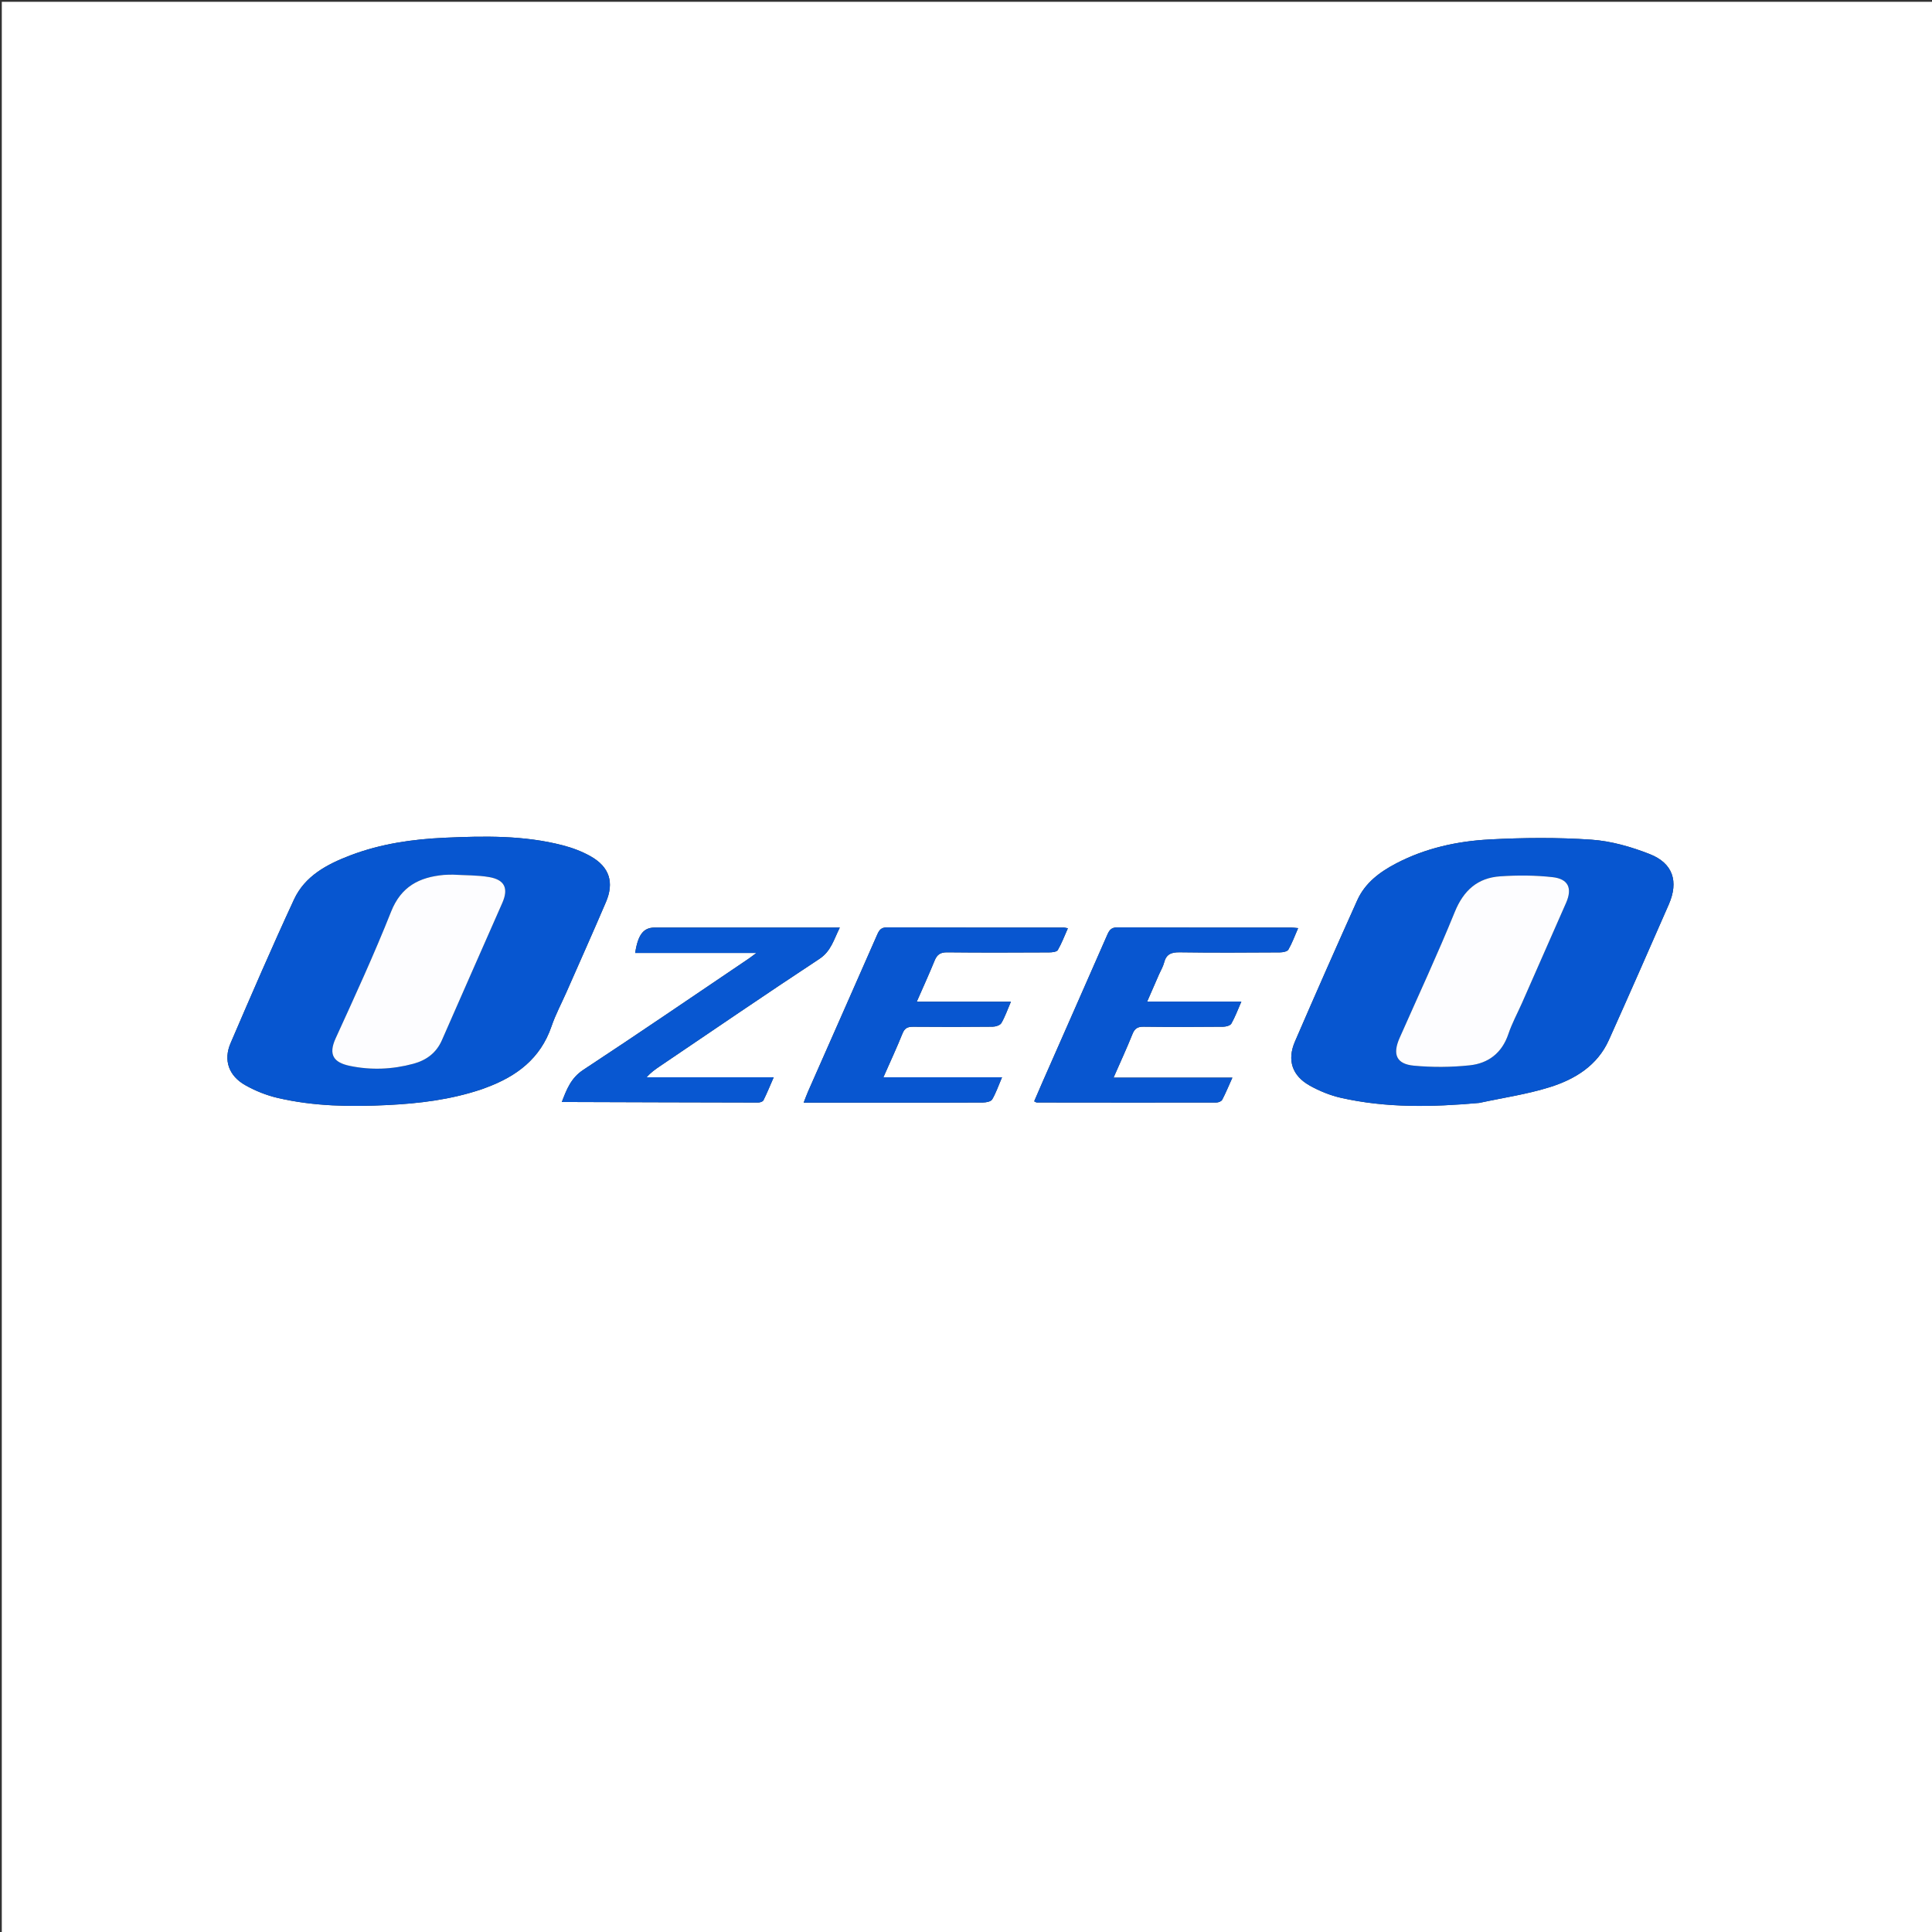
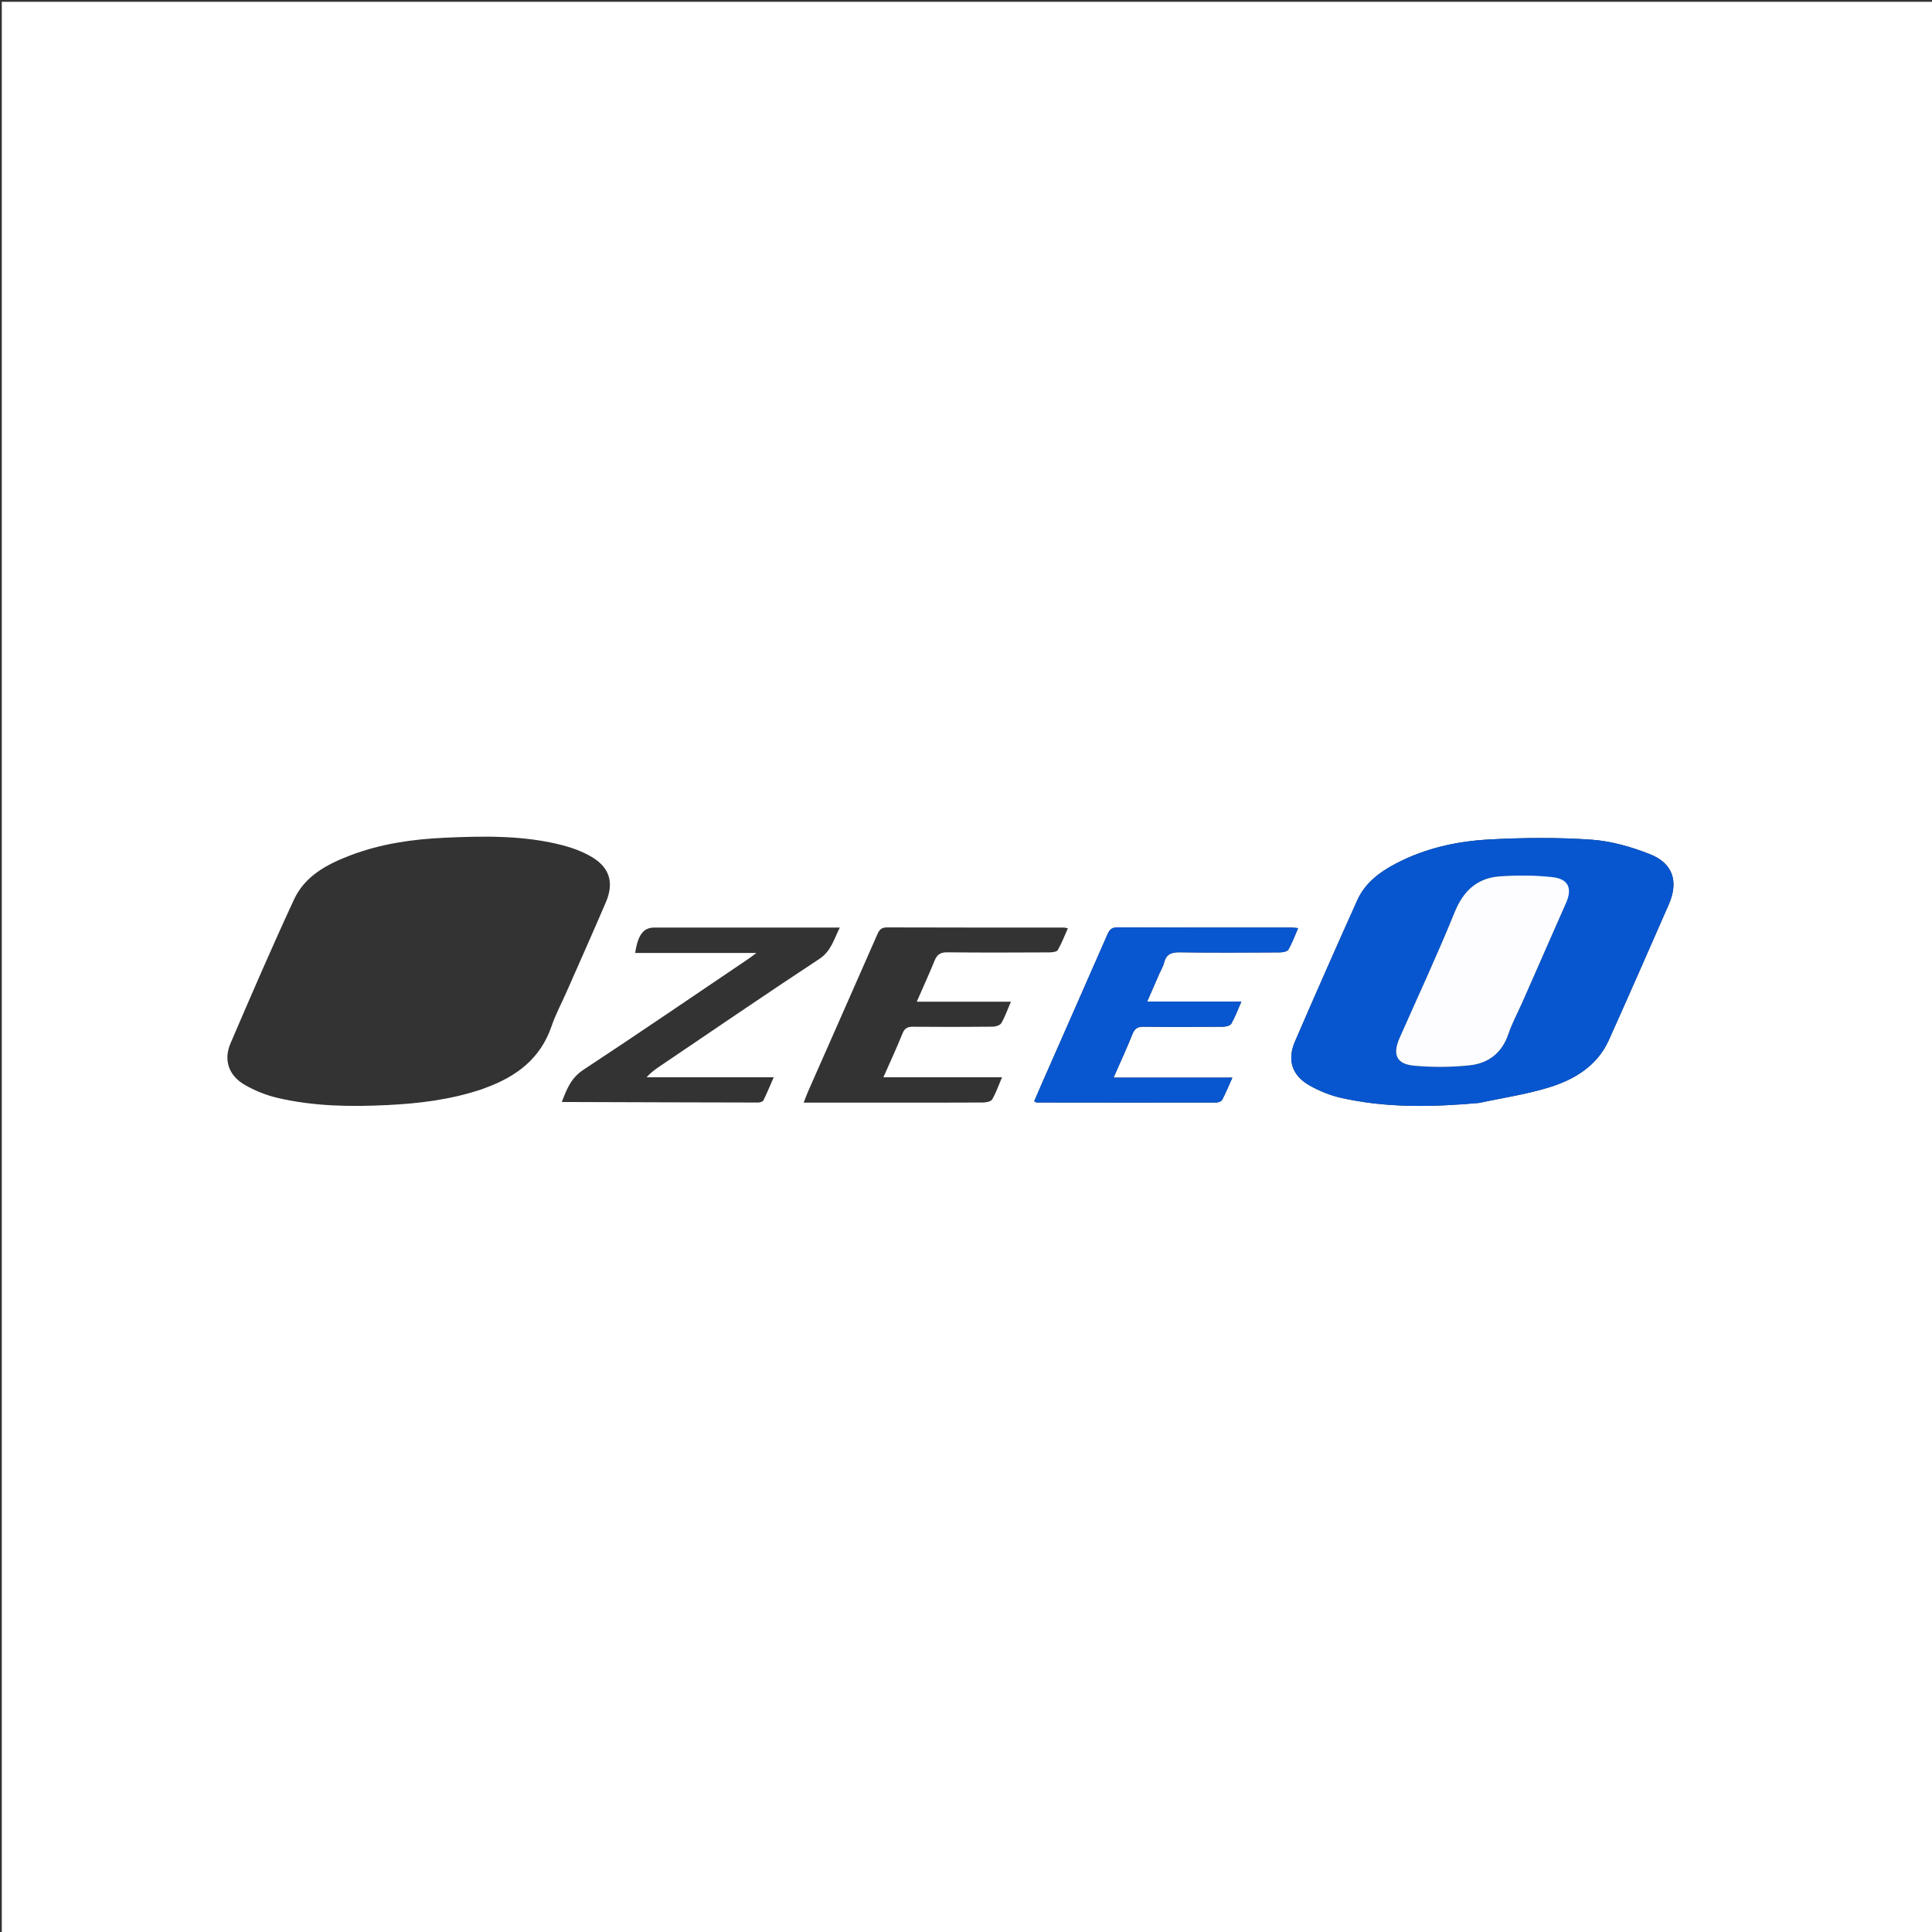
<svg xmlns="http://www.w3.org/2000/svg" xml:space="preserve" viewBox="0 0 1080 1080" width="100%" y="0px" x="0px" id="Layer_1" version="1.1">
  <rect x="0" y="0" width="1080" height="1080" fill="#333333" stroke="none" />
  <path d="M993,1081   C662,1081 331.5,1081 1,1081   C1,721 1,361 1,1   C361,1 721,1 1081,1   C1081,361 1081,721 1081,1081   C1051.833,1081 1022.667,1081 993,1081  M269.416,608.872   C270.193,608.576 270.968,608.274 271.748,607.986   C288.746,601.72 302.139,591.751 308.282,573.747   C310.529,567.16 313.867,560.946 316.68,554.551   C324.051,537.798 331.529,521.09 338.725,504.262   C343.423,493.275 340.688,484.672 330.302,478.75   C325.455,475.987 320.024,473.945 314.608,472.537   C292.907,466.897 270.718,467.301 248.583,468.299   C230.588,469.11 212.802,471.683 195.837,478.151   C182.835,483.108 170.473,489.624 164.364,502.804   C152.05,529.366 140.434,556.257 128.882,583.163   C124.798,592.675 127.891,601.419 137.104,606.617   C142.679,609.761 148.872,612.258 155.098,613.719   C175.342,618.469 195.973,618.763 216.643,617.732   C234.313,616.851 251.789,614.786 269.416,608.872  M827.109,616.495   C840.235,613.65 853.649,611.722 866.409,607.712   C880.443,603.301 892.949,595.67 899.374,581.362   C910.686,556.175 921.792,530.895 932.856,505.598   C938.469,492.765 935.23,482.556 922.199,477.437   C911.817,473.36 900.583,470.132 889.532,469.376   C870.672,468.084 851.618,468.249 832.722,469.252   C814.574,470.215 796.796,474.104 780.428,482.665   C771.261,487.459 763.072,493.557 758.718,503.244   C746.92,529.488 735.293,555.811 723.885,582.227   C719.391,592.632 722.307,601.364 732.197,606.879   C737.644,609.916 743.677,612.368 749.75,613.733   C775.015,619.415 800.604,618.898 827.109,616.495  M492.5,616.385   C511.486,616.385 530.473,616.429 549.458,616.311   C551.24,616.3 553.918,615.792 554.625,614.596   C556.753,610.994 558.112,606.938 560.135,602.21   C537.694,602.21 516.181,602.21 493.821,602.21   C497.654,593.511 501.3,585.719 504.493,577.745   C505.714,574.695 507.401,573.934 510.449,573.961   C525.27,574.095 540.094,574.085 554.915,573.931   C556.59,573.914 559.051,573.139 559.768,571.91   C561.823,568.386 563.168,564.449 565.099,559.963   C547.367,559.963 530.341,559.963 512.471,559.963   C516.045,551.792 519.425,544.439 522.464,536.948   C523.844,533.545 525.75,532.312 529.526,532.354   C548.511,532.566 567.498,532.482 586.484,532.395   C588.15,532.387 590.708,532.121 591.314,531.081   C593.512,527.303 595.055,523.145 596.947,518.903   C595.648,518.669 595.173,518.509 594.698,518.509   C561.721,518.499 528.745,518.552 495.769,518.427   C492.602,518.415 491.511,519.854 490.402,522.382   C477.574,551.628 464.644,580.83 451.757,610.051   C450.933,611.92 450.249,613.85 449.25,616.384   C463.918,616.384 477.709,616.384 492.5,616.385  M647.975,544.532   C648.917,542.4 650.17,540.347 650.735,538.12   C651.939,533.375 654.784,532.267 659.484,532.339   C678.134,532.622 696.79,532.494 715.443,532.39   C717.085,532.381 719.572,531.934 720.204,530.843   C722.311,527.208 723.752,523.186 725.663,518.822   C723.864,518.668 722.912,518.516 721.96,518.516   C689.483,518.505 657.006,518.569 624.529,518.421   C621.071,518.405 620.036,520.139 618.896,522.743   C606.819,550.319 594.661,577.859 582.533,605.413   C581.033,608.821 579.578,612.25 578.117,615.635   C578.954,616.034 579.247,616.296 579.54,616.296   C613.015,616.338 646.49,616.374 679.965,616.318   C681.081,616.316 682.761,615.658 683.212,614.798   C685.188,611.031 686.807,607.076 688.912,602.399   C666.404,602.399 644.859,602.399 622.487,602.399   C626.262,593.781 629.88,585.981 633.07,578.011   C634.338,574.843 636.027,573.894 639.365,573.936   C654.186,574.126 669.01,574.07 683.832,573.942   C685.389,573.928 687.717,573.296 688.344,572.189   C690.444,568.484 691.935,564.433 693.931,559.894   C676.228,559.894 659.167,559.894 641.268,559.894   C643.593,554.542 645.619,549.878 647.975,544.532  M365.815,518.512   C359.719,518.512 356.618,522.451 355.067,532.72   C377.267,532.72 399.372,532.72 422.827,532.72   C420.589,534.376 419.582,535.184 418.515,535.903   C387.748,556.673 357.113,577.643 326.098,598.035   C319.153,602.601 316.755,608.988 314.063,616.018   C350.967,616.139 387.405,616.269 423.843,616.326   C424.847,616.328 426.402,615.821 426.767,615.087   C428.719,611.163 430.375,607.09 432.513,602.201   C408.093,602.201 384.785,602.201 361.478,602.201   C363.79,599.521 366.338,597.745 368.911,596.007   C398.565,575.971 428.089,555.738 457.982,536.066   C464.571,531.731 466.04,525.342 469.459,518.512   C434.58,518.512 400.66,518.512 365.815,518.512  z" stroke="none" opacity="1" fill="#FFFFFF" />
-   <path d="M269.033,608.963   C251.789,614.786 234.313,616.851 216.643,617.732   C195.973,618.763 175.342,618.469 155.098,613.719   C148.872,612.258 142.679,609.761 137.104,606.617   C127.891,601.419 124.798,592.675 128.882,583.163   C140.434,556.257 152.05,529.366 164.364,502.804   C170.473,489.624 182.835,483.108 195.837,478.151   C212.802,471.683 230.588,469.11 248.583,468.299   C270.718,467.301 292.907,466.897 314.608,472.537   C320.024,473.945 325.455,475.987 330.302,478.75   C340.688,484.672 343.423,493.275 338.725,504.262   C331.529,521.09 324.051,537.798 316.68,554.551   C313.867,560.946 310.529,567.16 308.282,573.747   C302.139,591.751 288.746,601.72 271.748,607.986   C270.968,608.274 270.193,608.576 269.033,608.963  M252.599,488.94   C251.102,488.986 249.597,488.954 248.108,489.091   C234.422,490.356 224.229,495.501 218.632,509.598   C209.128,533.536 198.343,556.98 187.63,580.419   C183.365,589.75 186.682,593.974 195.511,595.823   C207.397,598.312 219.372,597.816 231.09,594.641   C238.255,592.701 243.893,588.661 247.036,581.45   C258.2,555.841 269.573,530.323 280.792,504.737   C284.364,496.591 282.144,491.791 273.413,490.292   C266.914,489.176 260.195,489.343 252.599,488.94  z" stroke="none" opacity="1" fill="#0756D0" />
-   <path d="M826.664,616.583   C800.604,618.898 775.015,619.415 749.75,613.733   C743.677,612.368 737.644,609.916 732.197,606.879   C722.307,601.364 719.391,592.632 723.885,582.227   C735.293,555.811 746.92,529.488 758.718,503.244   C763.072,493.557 771.261,487.459 780.428,482.665   C796.796,474.104 814.574,470.215 832.722,469.252   C851.618,468.249 870.672,468.084 889.532,469.376   C900.583,470.132 911.817,473.36 922.199,477.437   C935.23,482.556 938.469,492.765 932.856,505.598   C921.792,530.895 910.686,556.175 899.374,581.362   C892.949,595.67 880.443,603.301 866.409,607.712   C853.649,611.722 840.235,613.65 826.664,616.583  M850.937,560.411   C859.116,541.829 867.315,523.255 875.464,504.659   C879.004,496.58 876.764,491.343 867.929,490.346   C858.263,489.256 848.365,489.22 838.645,489.872   C826.023,490.718 818.142,497.708 813.234,509.785   C803.589,533.519 792.756,556.771 782.391,580.212   C778.343,589.365 780.55,594.794 790.351,595.713   C800.684,596.683 811.275,596.606 821.597,595.516   C832.01,594.416 839.635,588.589 843.191,578.012   C845.145,572.2 848.105,566.726 850.937,560.411  z" stroke="none" opacity="1" fill="#0756D0" />
-   <path d="M492,616.384   C477.709,616.384 463.918,616.384 449.25,616.384   C450.249,613.85 450.933,611.92 451.757,610.051   C464.644,580.83 477.574,551.628 490.402,522.382   C491.511,519.854 492.602,518.415 495.769,518.427   C528.745,518.552 561.721,518.499 594.698,518.509   C595.173,518.509 595.648,518.669 596.947,518.903   C595.055,523.145 593.512,527.303 591.314,531.081   C590.708,532.121 588.15,532.387 586.484,532.395   C567.498,532.482 548.511,532.566 529.526,532.354   C525.75,532.312 523.844,533.545 522.464,536.948   C519.425,544.439 516.045,551.792 512.471,559.963   C530.341,559.963 547.367,559.963 565.099,559.963   C563.168,564.449 561.823,568.386 559.768,571.91   C559.051,573.139 556.59,573.914 554.915,573.931   C540.094,574.085 525.27,574.095 510.449,573.961   C507.401,573.934 505.714,574.695 504.493,577.745   C501.3,585.719 497.654,593.511 493.821,602.21   C516.181,602.21 537.694,602.21 560.135,602.21   C558.112,606.938 556.753,610.994 554.625,614.596   C553.918,615.792 551.24,616.3 549.458,616.311   C530.473,616.429 511.486,616.385 492,616.384  z" stroke="none" opacity="1" fill="#0856D0" />
+   <path d="M826.664,616.583   C800.604,618.898 775.015,619.415 749.75,613.733   C743.677,612.368 737.644,609.916 732.197,606.879   C722.307,601.364 719.391,592.632 723.885,582.227   C735.293,555.811 746.92,529.488 758.718,503.244   C763.072,493.557 771.261,487.459 780.428,482.665   C796.796,474.104 814.574,470.215 832.722,469.252   C851.618,468.249 870.672,468.084 889.532,469.376   C900.583,470.132 911.817,473.36 922.199,477.437   C935.23,482.556 938.469,492.765 932.856,505.598   C921.792,530.895 910.686,556.175 899.374,581.362   C892.949,595.67 880.443,603.301 866.409,607.712   C853.649,611.722 840.235,613.65 826.664,616.583  M850.937,560.411   C859.116,541.829 867.315,523.255 875.464,504.659   C858.263,489.256 848.365,489.22 838.645,489.872   C826.023,490.718 818.142,497.708 813.234,509.785   C803.589,533.519 792.756,556.771 782.391,580.212   C778.343,589.365 780.55,594.794 790.351,595.713   C800.684,596.683 811.275,596.606 821.597,595.516   C832.01,594.416 839.635,588.589 843.191,578.012   C845.145,572.2 848.105,566.726 850.937,560.411  z" stroke="none" opacity="1" fill="#0756D0" />
  <path d="M647.81,544.873   C645.619,549.878 643.593,554.542 641.268,559.894   C659.167,559.894 676.228,559.894 693.931,559.894   C691.935,564.433 690.444,568.484 688.344,572.189   C687.717,573.296 685.389,573.928 683.832,573.942   C669.01,574.07 654.186,574.126 639.365,573.936   C636.027,573.894 634.338,574.843 633.07,578.011   C629.88,585.981 626.262,593.781 622.487,602.399   C644.859,602.399 666.404,602.399 688.912,602.399   C686.807,607.076 685.188,611.031 683.212,614.798   C682.761,615.658 681.081,616.316 679.965,616.318   C646.49,616.374 613.015,616.338 579.54,616.296   C579.247,616.296 578.954,616.034 578.117,615.635   C579.578,612.25 581.033,608.821 582.533,605.413   C594.661,577.859 606.819,550.319 618.896,522.743   C620.036,520.139 621.071,518.405 624.529,518.421   C657.006,518.569 689.483,518.505 721.96,518.516   C722.912,518.516 723.864,518.668 725.663,518.822   C723.752,523.186 722.311,527.208 720.204,530.843   C719.572,531.934 717.085,532.381 715.443,532.39   C696.79,532.494 678.134,532.622 659.484,532.339   C654.784,532.267 651.939,533.375 650.735,538.12   C650.17,540.347 648.917,542.4 647.81,544.873  z" stroke="none" opacity="1" fill="#0856D0" />
-   <path d="M366.277,518.512   C400.66,518.512 434.58,518.512 469.459,518.512   C466.04,525.342 464.571,531.731 457.982,536.066   C428.089,555.738 398.565,575.971 368.911,596.007   C366.338,597.745 363.79,599.521 361.478,602.201   C384.785,602.201 408.093,602.201 432.513,602.201   C430.375,607.09 428.719,611.163 426.767,615.087   C426.402,615.821 424.847,616.328 423.843,616.326   C387.405,616.269 350.967,616.139 314.063,616.018   C316.755,608.988 319.153,602.601 326.098,598.035   C357.113,577.643 387.748,556.673 418.515,535.903   C419.582,535.184 420.589,534.376 422.827,532.72   C399.372,532.72 377.267,532.72 355.067,532.72   C356.618,522.451 359.719,518.512 366.277,518.512  z" stroke="none" opacity="1" fill="#0857D1" />
-   <path d="M253.087,488.939   C260.195,489.343 266.914,489.176 273.413,490.292   C282.144,491.791 284.364,496.591 280.792,504.737   C269.573,530.323 258.2,555.841 247.036,581.45   C243.893,588.661 238.255,592.701 231.09,594.641   C219.372,597.816 207.397,598.312 195.511,595.823   C186.682,593.974 183.365,589.75 187.63,580.419   C198.343,556.98 209.128,533.536 218.632,509.598   C224.229,495.501 234.422,490.356 248.108,489.091   C249.597,488.954 251.102,488.986 253.087,488.939  z" stroke="none" opacity="1" fill="#FDFDFF" />
  <path d="M850.774,560.756   C848.105,566.726 845.145,572.2 843.191,578.012   C839.635,588.589 832.01,594.416 821.597,595.516   C811.275,596.606 800.684,596.683 790.351,595.713   C780.55,594.794 778.343,589.365 782.391,580.212   C792.756,556.771 803.589,533.519 813.234,509.785   C818.142,497.708 826.023,490.718 838.645,489.872   C848.365,489.22 858.263,489.256 867.929,490.346   C876.764,491.343 879.004,496.58 875.464,504.659   C867.315,523.255 859.116,541.829 850.774,560.756  z" stroke="none" opacity="1" fill="#FDFDFF" />
</svg>